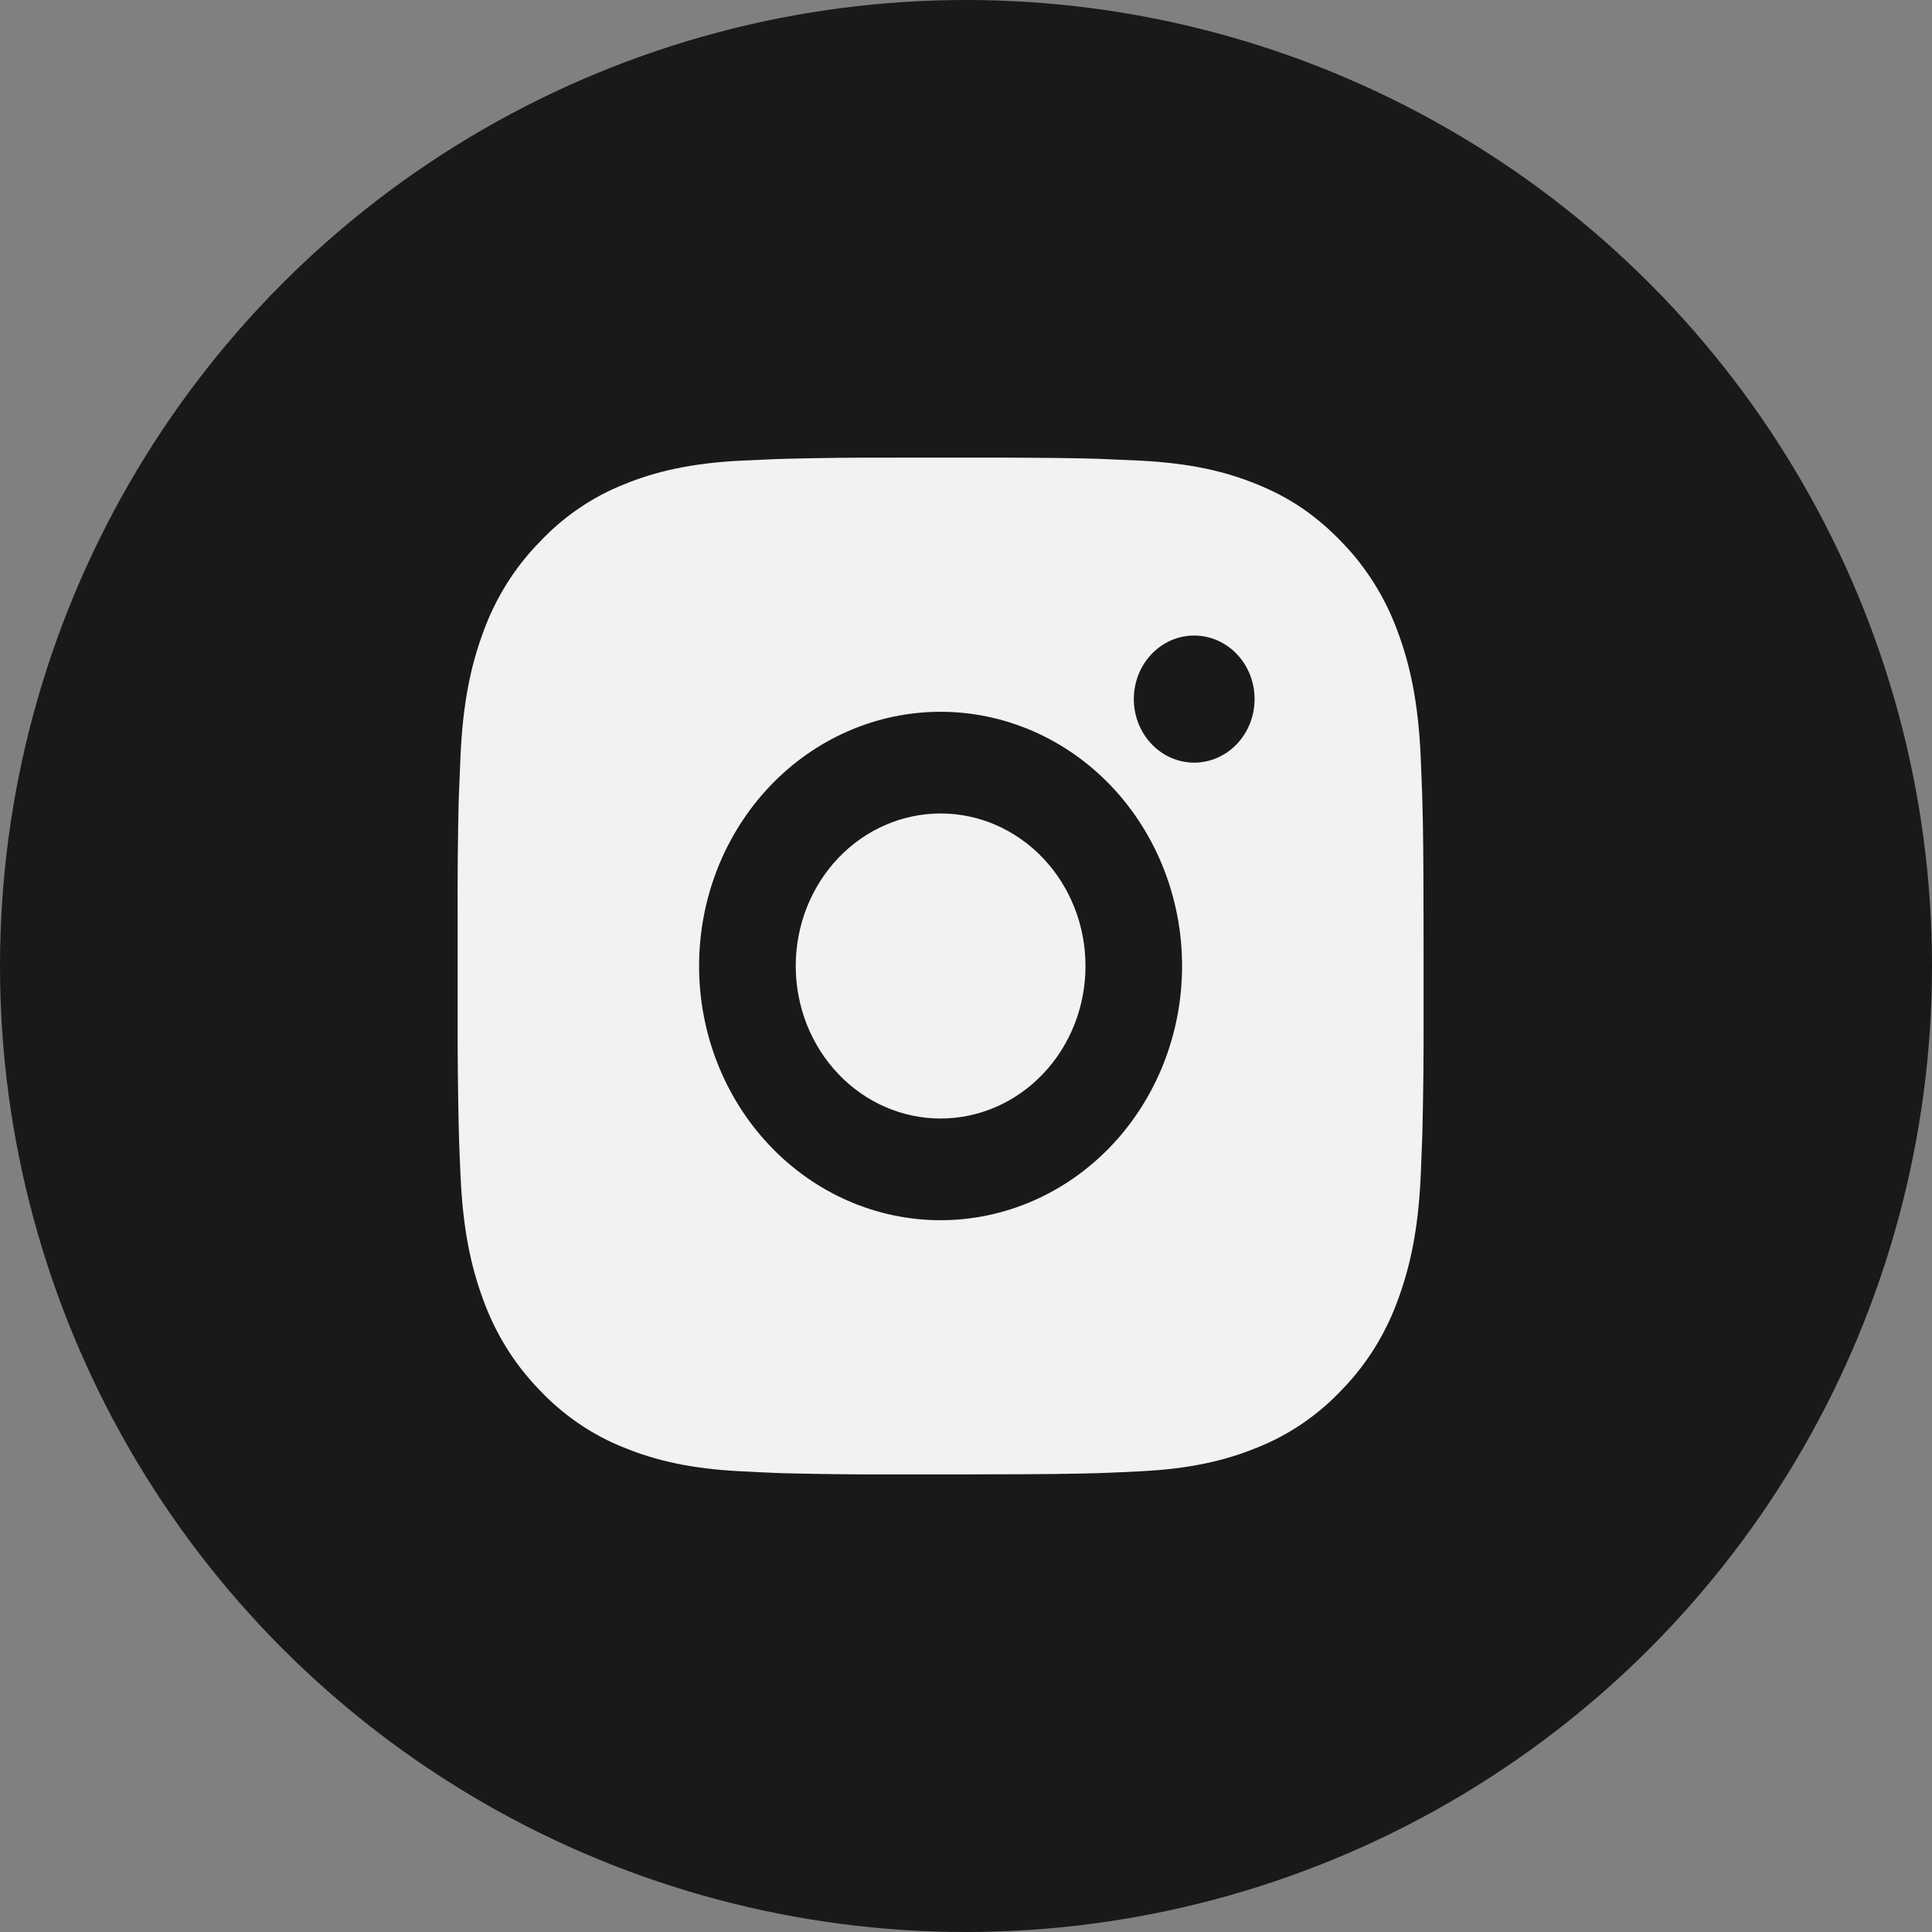
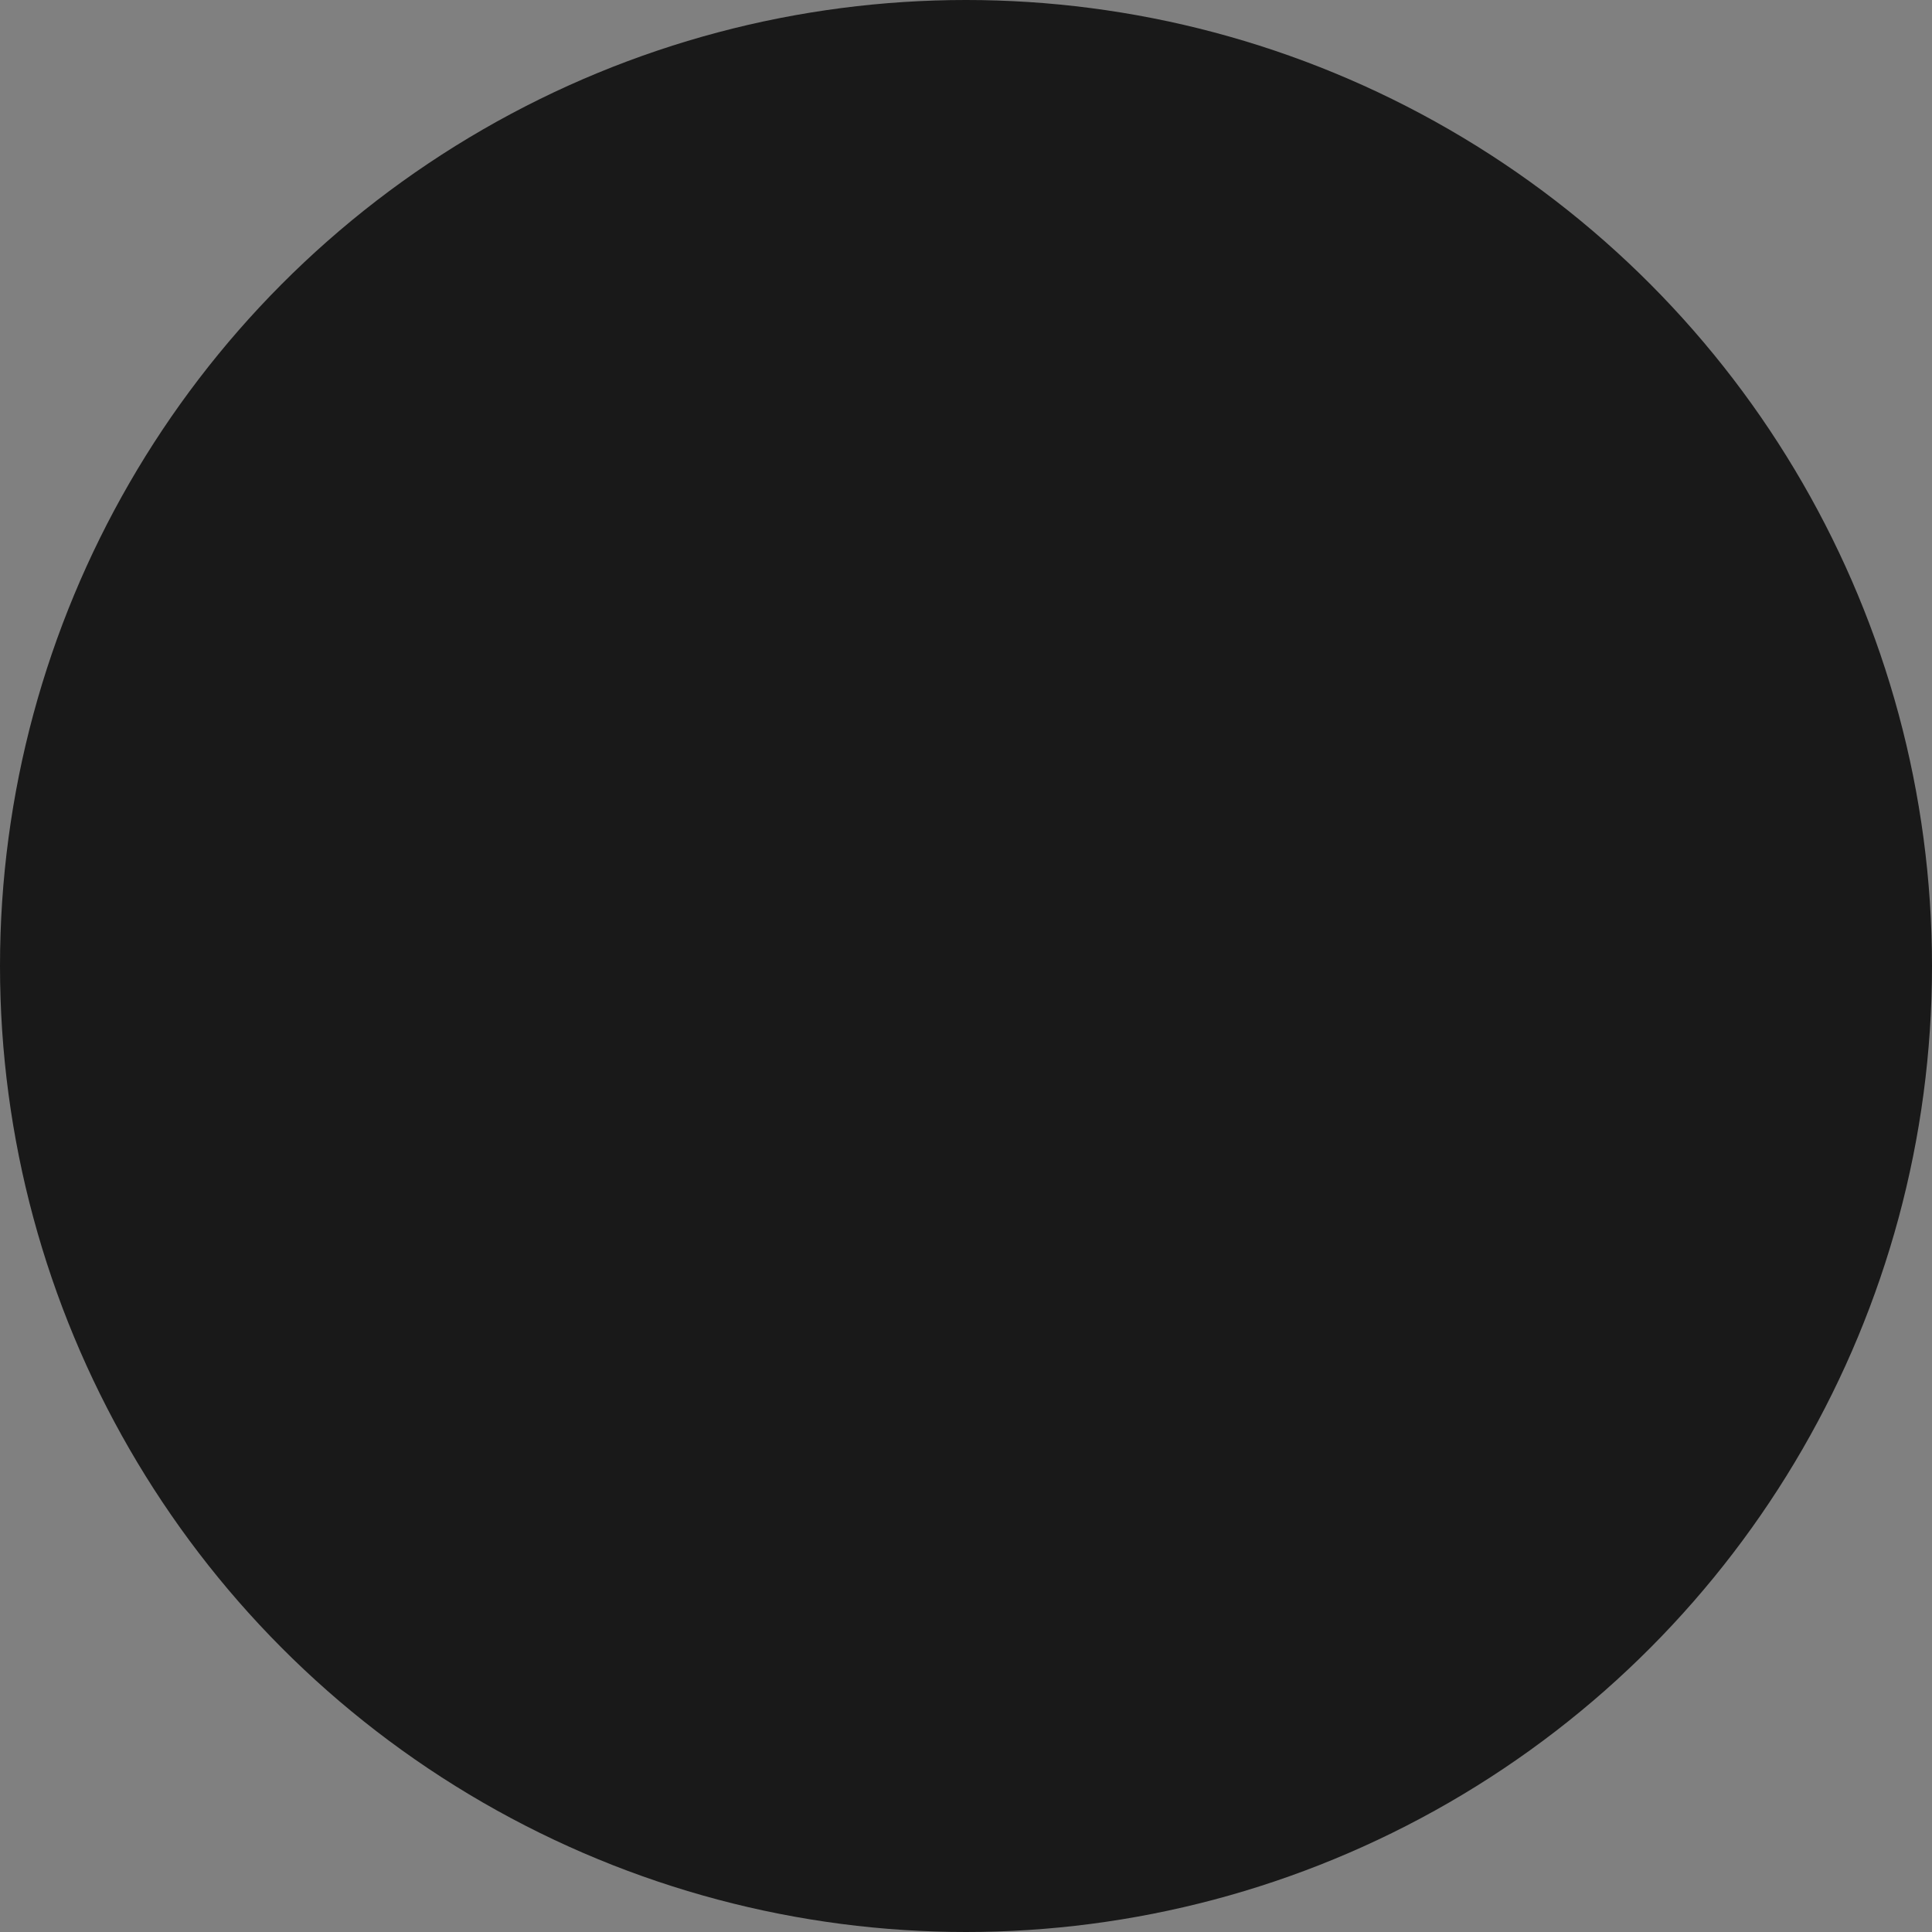
<svg xmlns="http://www.w3.org/2000/svg" width="38" height="38" viewBox="0 0 38 38" fill="none">
  <rect x="0" y="0" width="38" height="38" fill="#808080" stroke="none" />
  <circle cx="19" cy="19" r="19" fill="#191919" />
-   <path d="M19.477 9C20.545 9.003 21.088 9.009 21.556 9.023L21.74 9.03C21.953 9.038 22.163 9.048 22.417 9.06C23.427 9.11 24.117 9.278 24.722 9.525C25.349 9.779 25.877 10.123 26.406 10.678C26.889 11.178 27.262 11.783 27.501 12.45C27.735 13.087 27.895 13.813 27.943 14.878C27.954 15.144 27.963 15.365 27.971 15.59L27.977 15.784C27.991 16.276 27.997 16.847 27.999 17.972L28 18.718V20.028C28.002 20.757 27.995 21.486 27.978 22.216L27.972 22.41C27.964 22.635 27.955 22.856 27.944 23.122C27.896 24.187 27.735 24.912 27.501 25.55C27.263 26.217 26.889 26.822 26.406 27.322C25.93 27.83 25.356 28.223 24.722 28.474C24.117 28.721 23.427 28.89 22.417 28.939C22.191 28.951 21.966 28.961 21.74 28.97L21.556 28.976C21.088 28.989 20.545 28.997 19.477 28.998L18.768 29H17.524C16.831 29.002 16.138 28.994 15.445 28.977L15.261 28.971C15.035 28.962 14.81 28.951 14.584 28.939C13.574 28.89 12.884 28.721 12.278 28.474C11.644 28.224 11.07 27.83 10.595 27.322C10.112 26.822 9.738 26.217 9.499 25.55C9.265 24.913 9.105 24.187 9.058 23.122C9.047 22.884 9.037 22.647 9.029 22.41L9.024 22.216C9.007 21.486 8.999 20.757 9.001 20.028V17.972C8.998 17.242 9.005 16.513 9.021 15.784L9.028 15.59C9.036 15.365 9.045 15.144 9.057 14.878C9.104 13.813 9.264 13.088 9.498 12.45C9.737 11.782 10.112 11.177 10.597 10.678C11.071 10.169 11.644 9.776 12.278 9.525C12.884 9.278 13.573 9.11 14.584 9.06C14.837 9.048 15.048 9.038 15.261 9.03L15.445 9.024C16.138 9.006 16.831 8.999 17.523 9.001L19.477 9ZM18.5 14C17.24 14 16.032 14.527 15.142 15.464C14.251 16.402 13.75 17.674 13.75 19C13.75 20.326 14.251 21.598 15.142 22.535C16.032 23.473 17.24 24 18.5 24C19.76 24 20.968 23.473 21.859 22.535C22.749 21.598 23.25 20.326 23.25 19C23.25 17.674 22.749 16.402 21.859 15.464C20.968 14.527 19.76 14 18.5 14ZM18.5 16C18.874 16 19.245 16.077 19.591 16.228C19.936 16.379 20.251 16.6 20.515 16.878C20.78 17.157 20.99 17.487 21.133 17.851C21.277 18.215 21.35 18.605 21.35 18.999C21.351 19.393 21.277 19.783 21.134 20.147C20.991 20.511 20.781 20.842 20.516 21.121C20.251 21.399 19.937 21.62 19.592 21.771C19.246 21.922 18.875 22 18.501 22C17.745 22 17.02 21.684 16.486 21.121C15.951 20.558 15.651 19.795 15.651 19C15.651 18.204 15.951 17.441 16.486 16.878C17.02 16.316 17.745 16 18.501 16M23.488 12.5C23.173 12.5 22.871 12.632 22.649 12.866C22.426 13.1 22.301 13.418 22.301 13.75C22.301 14.081 22.426 14.399 22.649 14.634C22.871 14.868 23.173 15 23.488 15C23.803 15 24.105 14.868 24.328 14.634C24.551 14.399 24.676 14.081 24.676 13.75C24.676 13.418 24.551 13.1 24.328 12.866C24.105 12.632 23.803 12.5 23.488 12.5Z" fill="#F2F2F2" />
</svg>